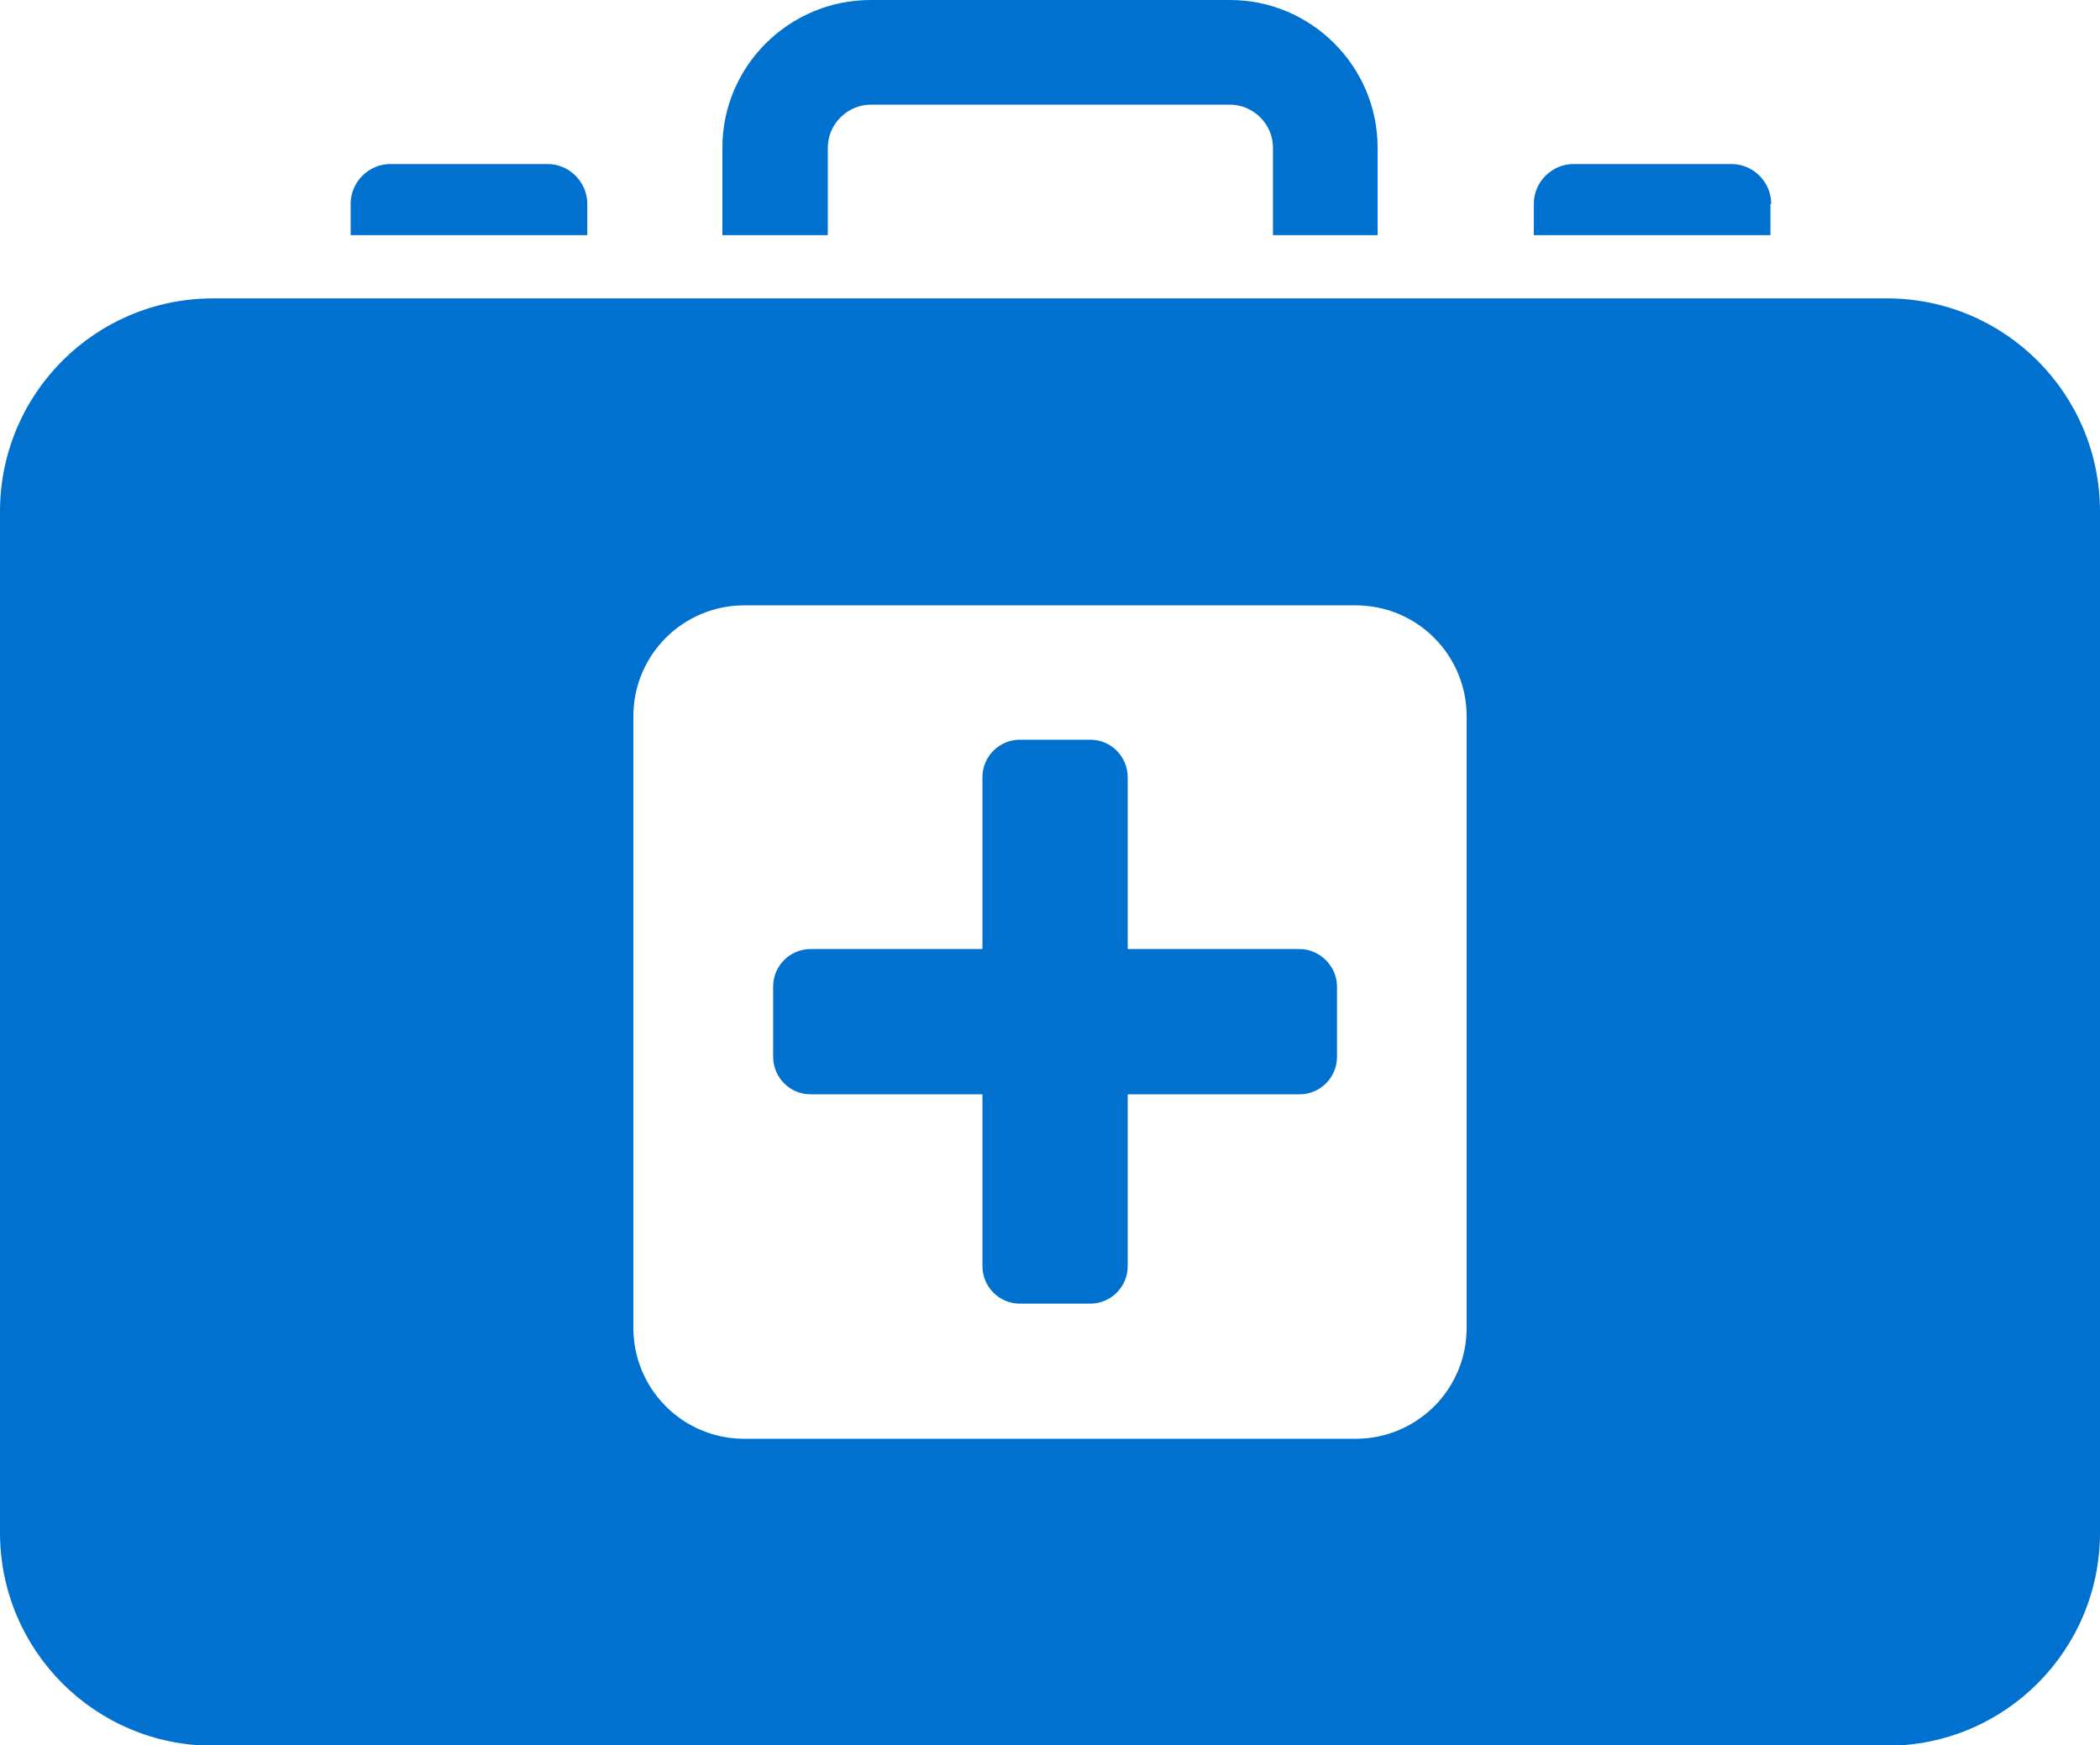
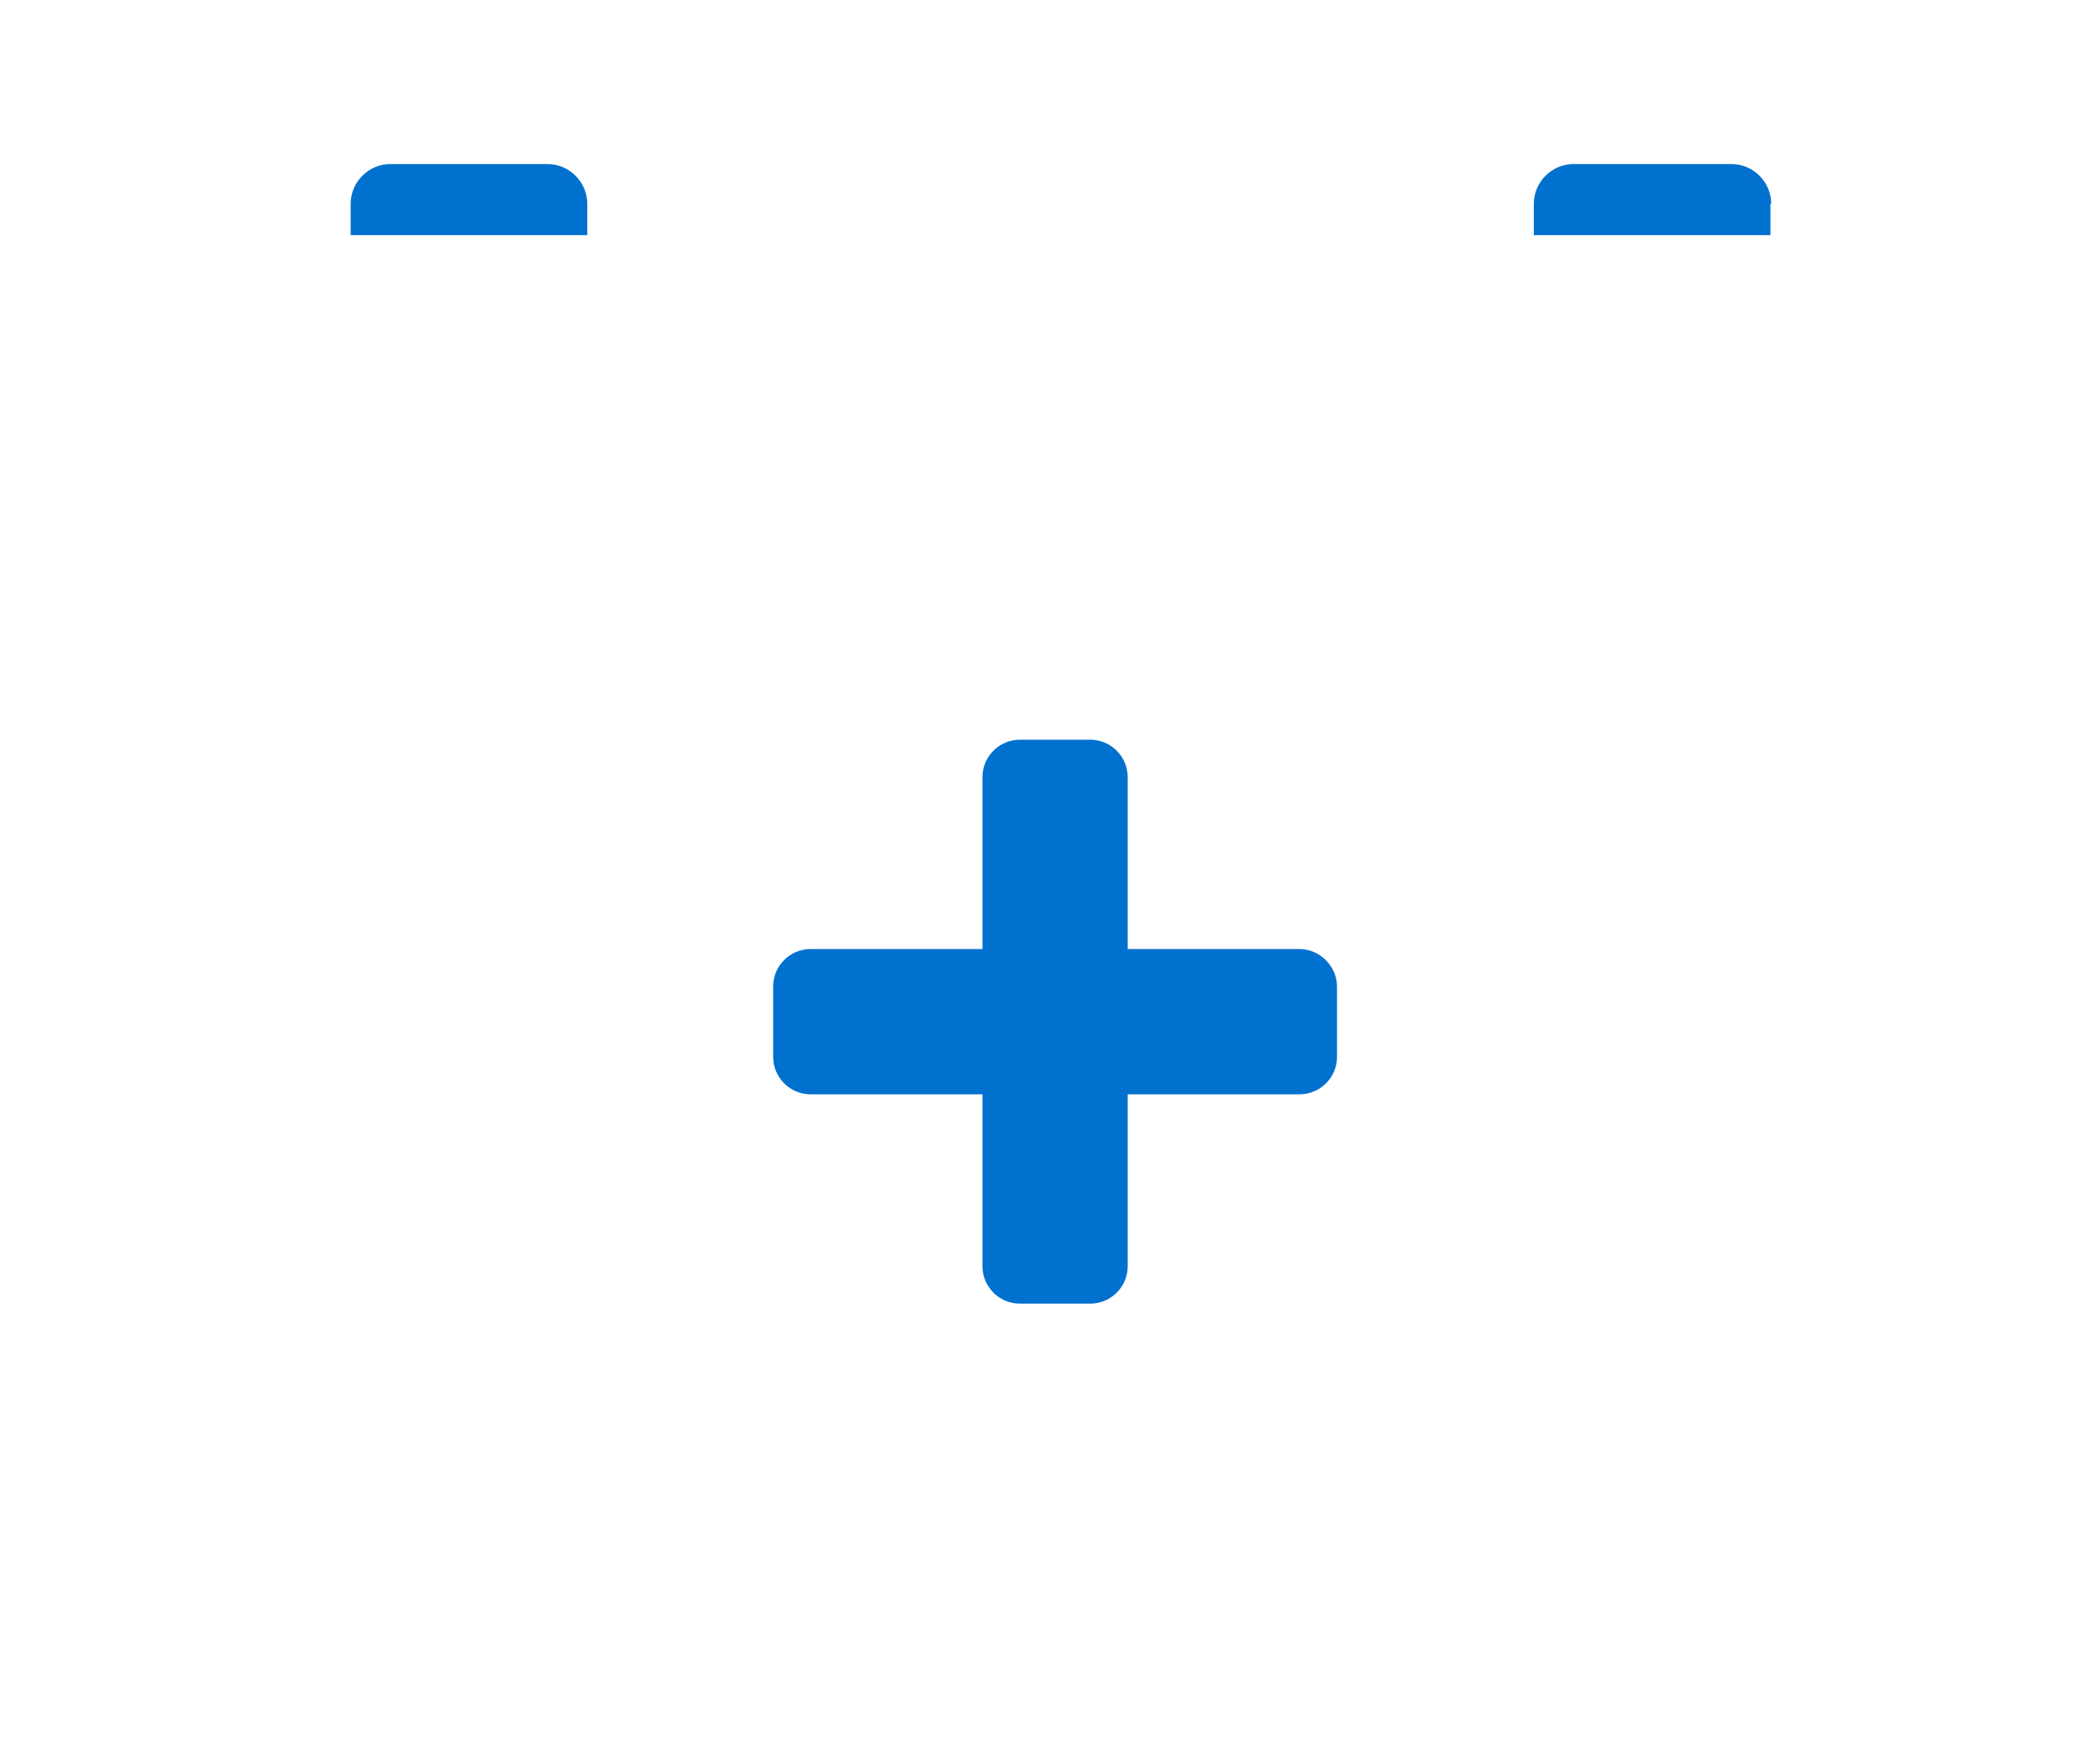
<svg xmlns="http://www.w3.org/2000/svg" version="1.1" id="Layer_1" x="0px" y="0px" viewBox="0 0 268.9 223.4" style="enable-background:new 0 0 268.9 223.4;" xml:space="preserve">
  <style type="text/css"> .st0{fill:#0071CE;} </style>
  <g id="_x30_MED5E3BGC">
    <g id="_x30_MED5E3FLW">
      <path class="st0" d="M226.8,26.1c0-2.8-2.3-5.1-5.1-5.1h-20.2c-2.8,0-5.1,2.3-5.1,5.1v4h30.3V26.1z" />
      <path class="st0" d="M75.2,26.1c0-2.8-2.3-5.1-5.1-5.1H50c-2.8,0-5.1,2.3-5.1,5.1v4h30.3V26.1z" />
-       <path class="st0" d="M106,18.9c0-3,2.5-5.5,5.5-5.5h46c3,0,5.5,2.5,5.5,5.5v11.2h13.4V18.9c0-10.4-8.5-18.9-18.9-18.9h-46 C101,0,92.5,8.5,92.5,18.9v11.2H106V18.9z" />
-       <path class="st0" d="M241.6,38.2H27.3C12.2,38.2,0,50.4,0,65.5v130.7c0,15.1,12.2,27.3,27.3,27.3h214.3 c15.1,0,27.3-12.2,27.3-27.3V65.5C268.9,50.4,256.7,38.2,241.6,38.2z M187.8,170c0,7.9-6.4,14.2-14.2,14.2H95.3 c-7.9,0-14.2-6.4-14.2-14.2V91.7c0-7.9,6.4-14.2,14.2-14.2h78.3c7.9,0,14.2,6.4,14.2,14.2V170z" />
      <path class="st0" d="M166.4,121.5h-22v-22c0-2.6-2.1-4.8-4.8-4.8h-9c-2.6,0-4.8,2.1-4.8,4.8v22h-22c-2.6,0-4.8,2.1-4.8,4.8v9 c0,2.6,2.1,4.8,4.8,4.8h22v22c0,2.6,2.1,4.8,4.8,4.8h9c2.6,0,4.8-2.1,4.8-4.8v-22h22c2.6,0,4.8-2.1,4.8-4.8v-9 C171.2,123.7,169,121.5,166.4,121.5z" />
    </g>
  </g>
</svg>